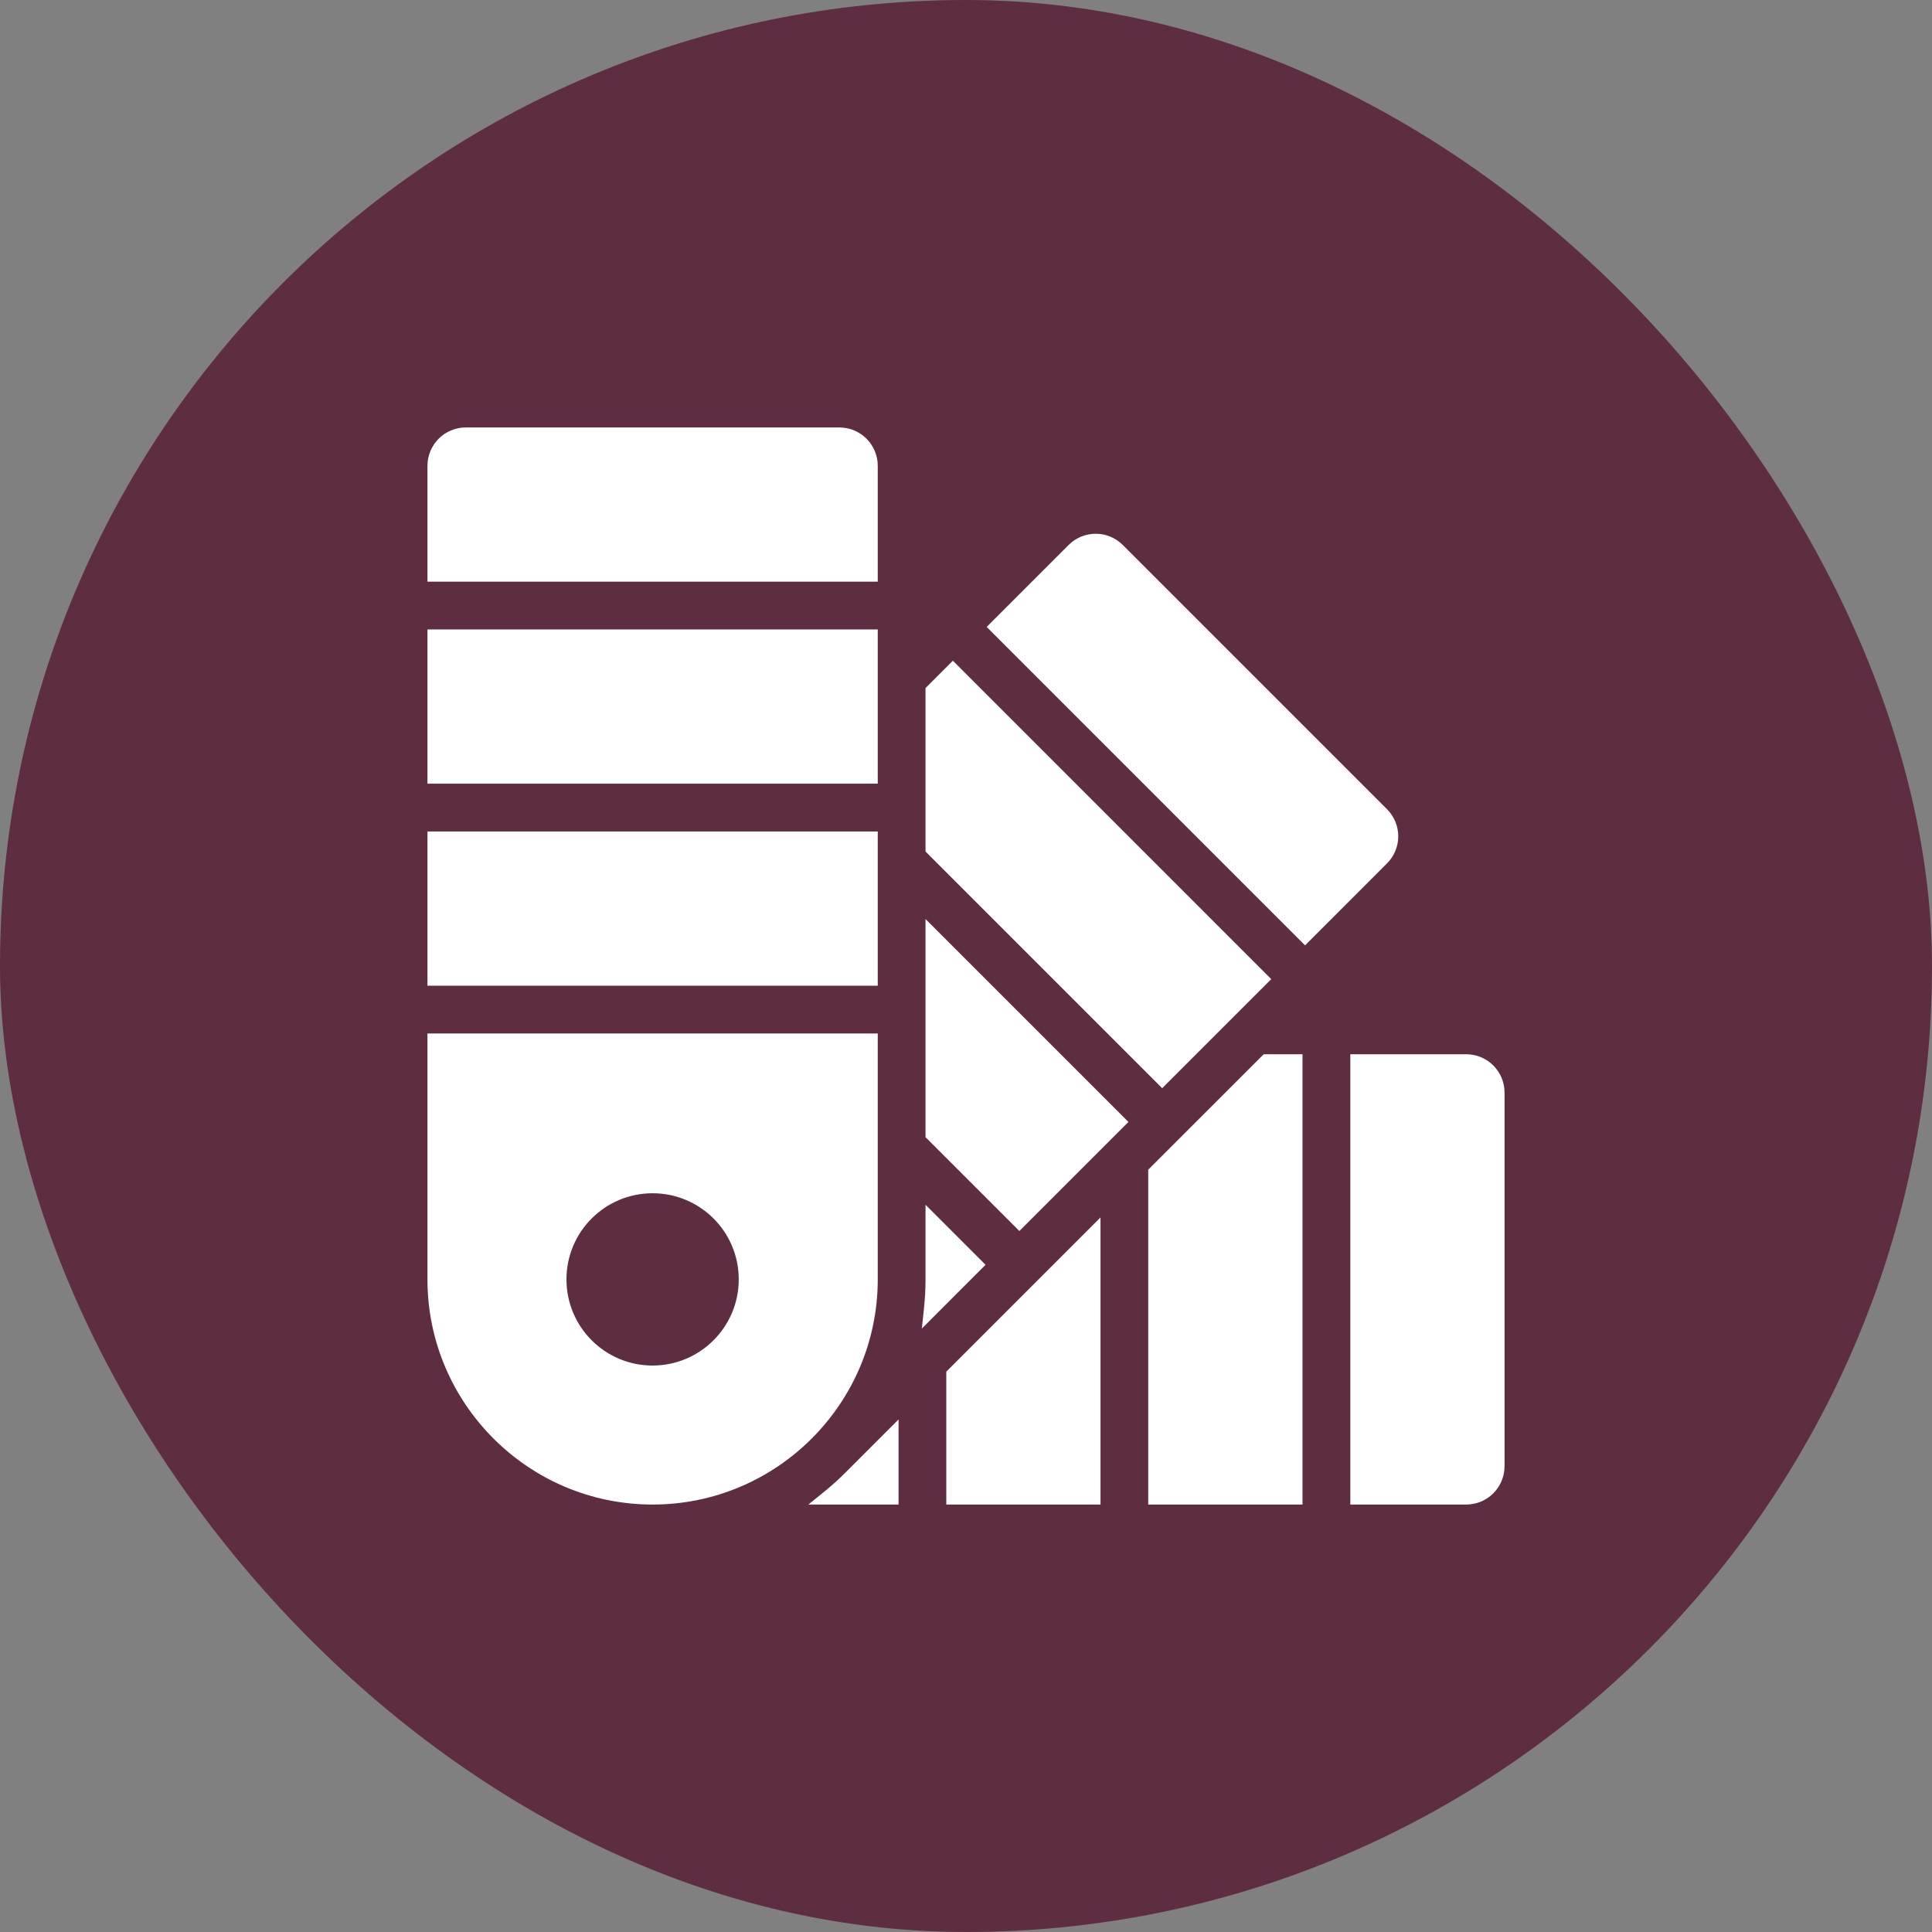
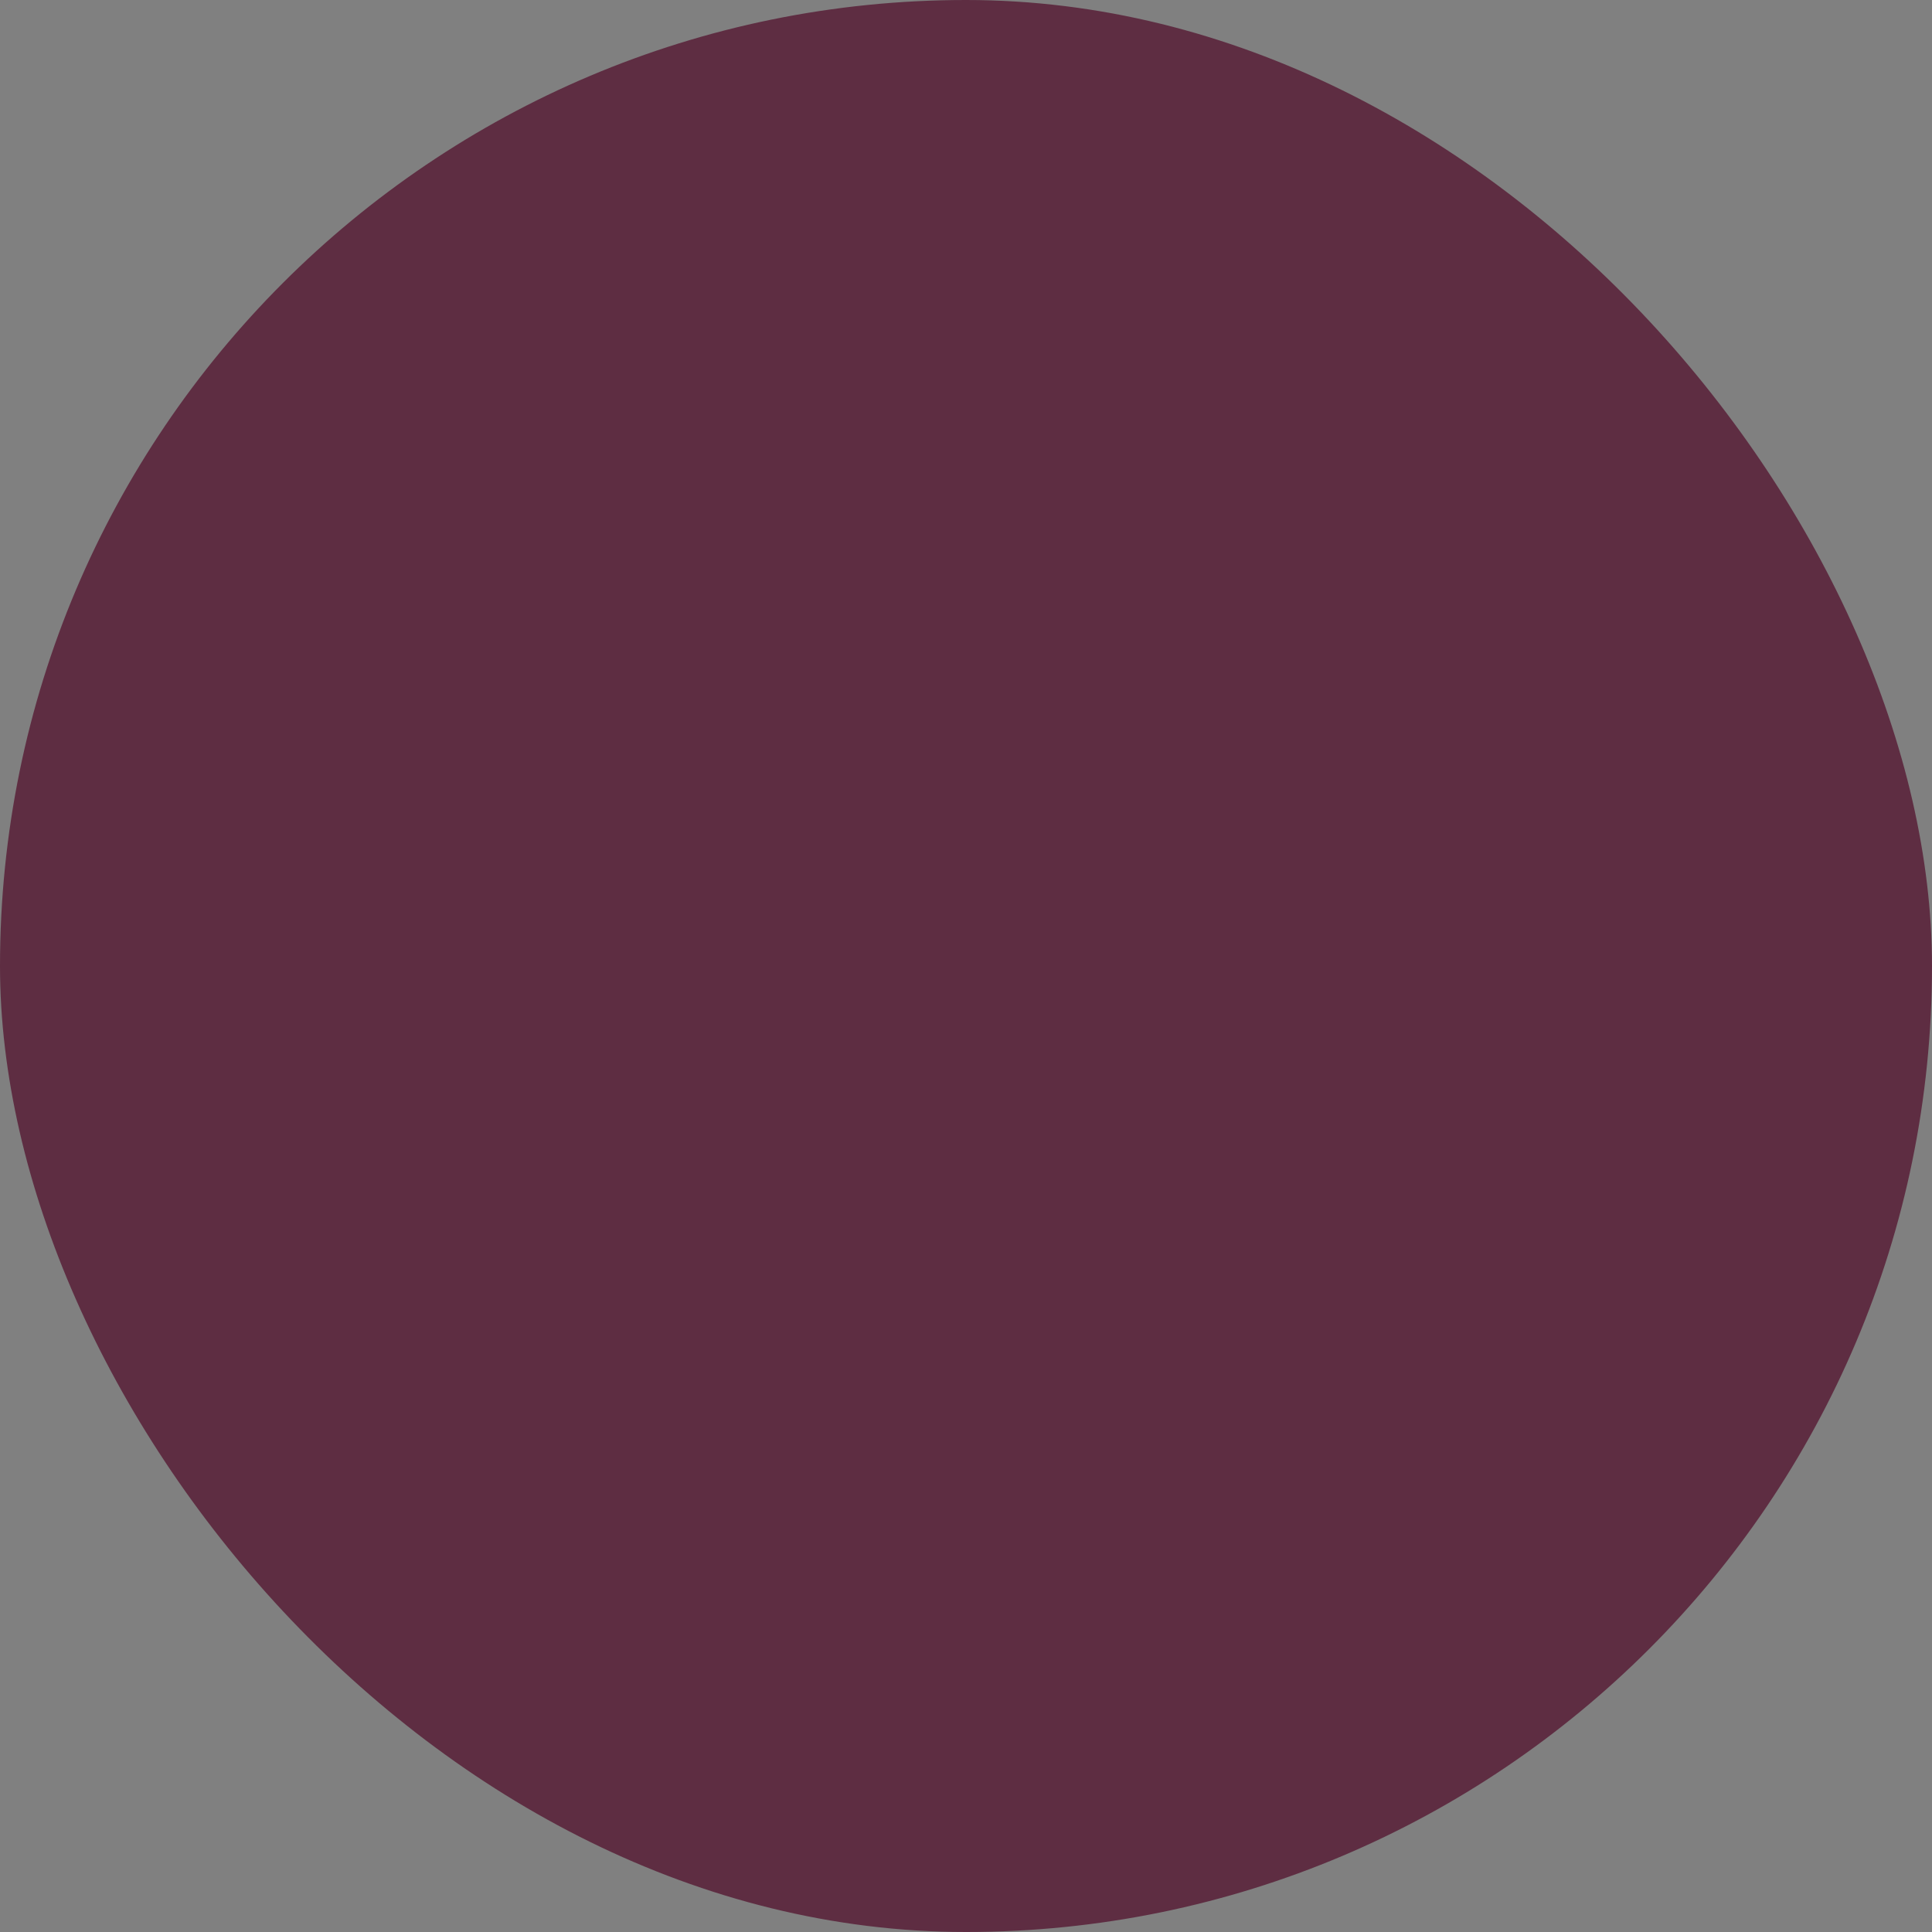
<svg xmlns="http://www.w3.org/2000/svg" width="40" height="40" viewBox="0 0 40 40" fill="none">
  <rect x="0" y="0" width="40" height="40" fill="#808080" stroke="none" />
  <rect width="40" height="40" rx="20" fill="#5E2D42" />
  <g clip-path="url(#clip0_10021_4878)">
    <path d="M9 17.365H18.023V20.258H9V17.365Z" fill="white" />
    <path fill-rule="evenodd" clip-rule="evenodd" d="M8.85 17.215H18.173V20.408H8.85V17.215ZM9.15 17.515V20.108H17.873V17.515H9.15Z" fill="white" />
    <path d="M9 13.182H18.023V16.075H9V13.182Z" fill="white" />
    <path fill-rule="evenodd" clip-rule="evenodd" d="M8.85 13.032H18.173V16.225H8.85V13.032ZM9.15 13.332V15.925H17.873V13.332H9.15Z" fill="white" />
-     <path d="M18.023 11.893V9.645C18.023 9.289 17.735 9 17.379 9H9.645C9.289 9 9 9.289 9 9.645V11.893H18.023Z" fill="white" />
    <path fill-rule="evenodd" clip-rule="evenodd" d="M8.85 9.645C8.85 9.206 9.205 8.85 9.644 8.85H17.378C17.817 8.85 18.173 9.206 18.173 9.645V12.043H8.85V9.645ZM9.644 9.15C9.371 9.15 9.15 9.371 9.15 9.645V11.743H17.873V9.645C17.873 9.371 17.652 9.15 17.378 9.15H9.644Z" fill="white" />
-     <path d="M19.742 31H22.635V25.568L19.742 28.461V31Z" fill="white" />
    <path fill-rule="evenodd" clip-rule="evenodd" d="M22.785 25.206V31.15H19.592V28.399L22.785 25.206ZM19.892 28.523V30.85H22.485V25.93L19.892 28.523Z" fill="white" />
    <path d="M23.924 24.279V31H26.817V21.977H26.226L23.924 24.279Z" fill="white" />
    <path fill-rule="evenodd" clip-rule="evenodd" d="M26.164 21.827H26.967V31.15H23.773V24.217L26.164 21.827ZM26.288 22.127L24.073 24.341V30.85H26.667V22.127H26.288Z" fill="white" />
-     <path d="M30.356 21.977H28.107V31H30.356C30.712 31 31.001 30.712 31.001 30.355V22.621C31.001 22.265 30.712 21.977 30.356 21.977Z" fill="white" />
+     <path d="M30.356 21.977H28.107V31H30.356C30.712 31 31.001 30.712 31.001 30.355C31.001 22.265 30.712 21.977 30.356 21.977Z" fill="white" />
    <path fill-rule="evenodd" clip-rule="evenodd" d="M27.957 21.827H30.356C30.794 21.827 31.15 22.182 31.15 22.621V30.356C31.15 30.794 30.794 31.15 30.356 31.15H27.957V21.827ZM28.257 22.127V30.85H30.356C30.629 30.85 30.85 30.629 30.85 30.356V22.621C30.85 22.348 30.629 22.127 30.356 22.127H28.257Z" fill="white" />
    <path d="M17.158 31H18.453V29.75L17.611 30.592C17.466 30.737 17.315 30.873 17.158 31Z" fill="white" />
    <path fill-rule="evenodd" clip-rule="evenodd" d="M18.604 29.388V31.15H16.736L17.065 30.884C17.218 30.759 17.365 30.627 17.506 30.486L18.604 29.388ZM17.718 30.698C17.718 30.698 17.718 30.698 17.718 30.698C17.666 30.75 17.614 30.8 17.561 30.85H18.304V30.112L17.718 30.698Z" fill="white" />
    <path d="M21.105 25.275L23.151 23.229L19.312 19.39V23.482L21.105 25.275Z" fill="white" />
    <path fill-rule="evenodd" clip-rule="evenodd" d="M19.162 19.028L23.363 23.229L21.105 25.487L19.162 23.544V19.028ZM19.462 19.753V23.42L21.105 25.063L22.939 23.229L19.462 19.753Z" fill="white" />
    <path d="M19.312 14.307V17.567L24.063 22.318L26.109 20.272L19.728 13.891L19.312 14.307Z" fill="white" />
    <path fill-rule="evenodd" clip-rule="evenodd" d="M19.728 13.679L26.32 20.272L24.062 22.53L19.162 17.63V14.245L19.728 13.679ZM19.462 14.369V17.505L24.062 22.106L25.896 20.272L19.728 14.104L19.462 14.369Z" fill="white" />
    <path d="M28.611 16.859L23.142 11.39C22.89 11.138 22.482 11.138 22.231 11.39L20.641 12.98L27.021 19.36L28.611 17.77C28.863 17.519 28.863 17.11 28.611 16.859Z" fill="white" />
-     <path fill-rule="evenodd" clip-rule="evenodd" d="M22.124 11.284C22.434 10.973 22.937 10.973 23.247 11.284L28.716 16.753C29.027 17.063 29.027 17.566 28.716 17.876C28.716 17.877 28.716 17.876 28.716 17.876L27.02 19.573L20.428 12.98L22.124 11.284ZM23.035 11.496C22.842 11.303 22.529 11.303 22.336 11.496L20.852 12.98L27.02 19.148L28.504 17.664C28.698 17.471 28.698 17.158 28.504 16.965L23.035 11.496Z" fill="white" />
    <path d="M19.281 27.1L20.195 26.186L19.314 25.305V26.488C19.314 26.695 19.302 26.899 19.281 27.1Z" fill="white" />
    <path fill-rule="evenodd" clip-rule="evenodd" d="M19.162 24.943L20.405 26.186L19.086 27.506L19.13 27.084C19.151 26.888 19.162 26.689 19.162 26.488V24.943ZM19.462 25.667V26.488C19.462 26.562 19.46 26.636 19.457 26.71L19.981 26.186L19.462 25.667Z" fill="white" />
    <path d="M9 21.547V26.488C9 28.976 11.024 31 13.512 31C15.999 31 18.023 28.976 18.023 26.488V21.547H9ZM13.512 28.422C12.444 28.422 11.578 27.556 11.578 26.488C11.578 25.42 12.444 24.555 13.512 24.555C14.58 24.555 15.445 25.42 15.445 26.488C15.445 27.556 14.58 28.422 13.512 28.422Z" fill="white" />
-     <path fill-rule="evenodd" clip-rule="evenodd" d="M8.85 21.397H18.173V26.488C18.173 29.059 16.082 31.15 13.511 31.15C10.941 31.15 8.85 29.059 8.85 26.488V21.397ZM9.15 21.697V26.488C9.15 28.893 11.106 30.85 13.511 30.85C15.916 30.85 17.873 28.893 17.873 26.488V21.697H9.15ZM13.511 24.705C12.526 24.705 11.728 25.503 11.728 26.488C11.728 27.473 12.526 28.272 13.511 28.272C14.496 28.272 15.295 27.473 15.295 26.488C15.295 25.503 14.496 24.705 13.511 24.705ZM11.428 26.488C11.428 25.338 12.361 24.405 13.511 24.405C14.662 24.405 15.595 25.338 15.595 26.488C15.595 27.639 14.662 28.572 13.511 28.572C12.361 28.572 11.428 27.639 11.428 26.488Z" fill="white" />
  </g>
  <defs>
    <clipPath id="clip0_10021_4878">
-       <rect width="24" height="24" fill="white" transform="translate(8 8)" />
-     </clipPath>
+       </clipPath>
  </defs>
</svg>